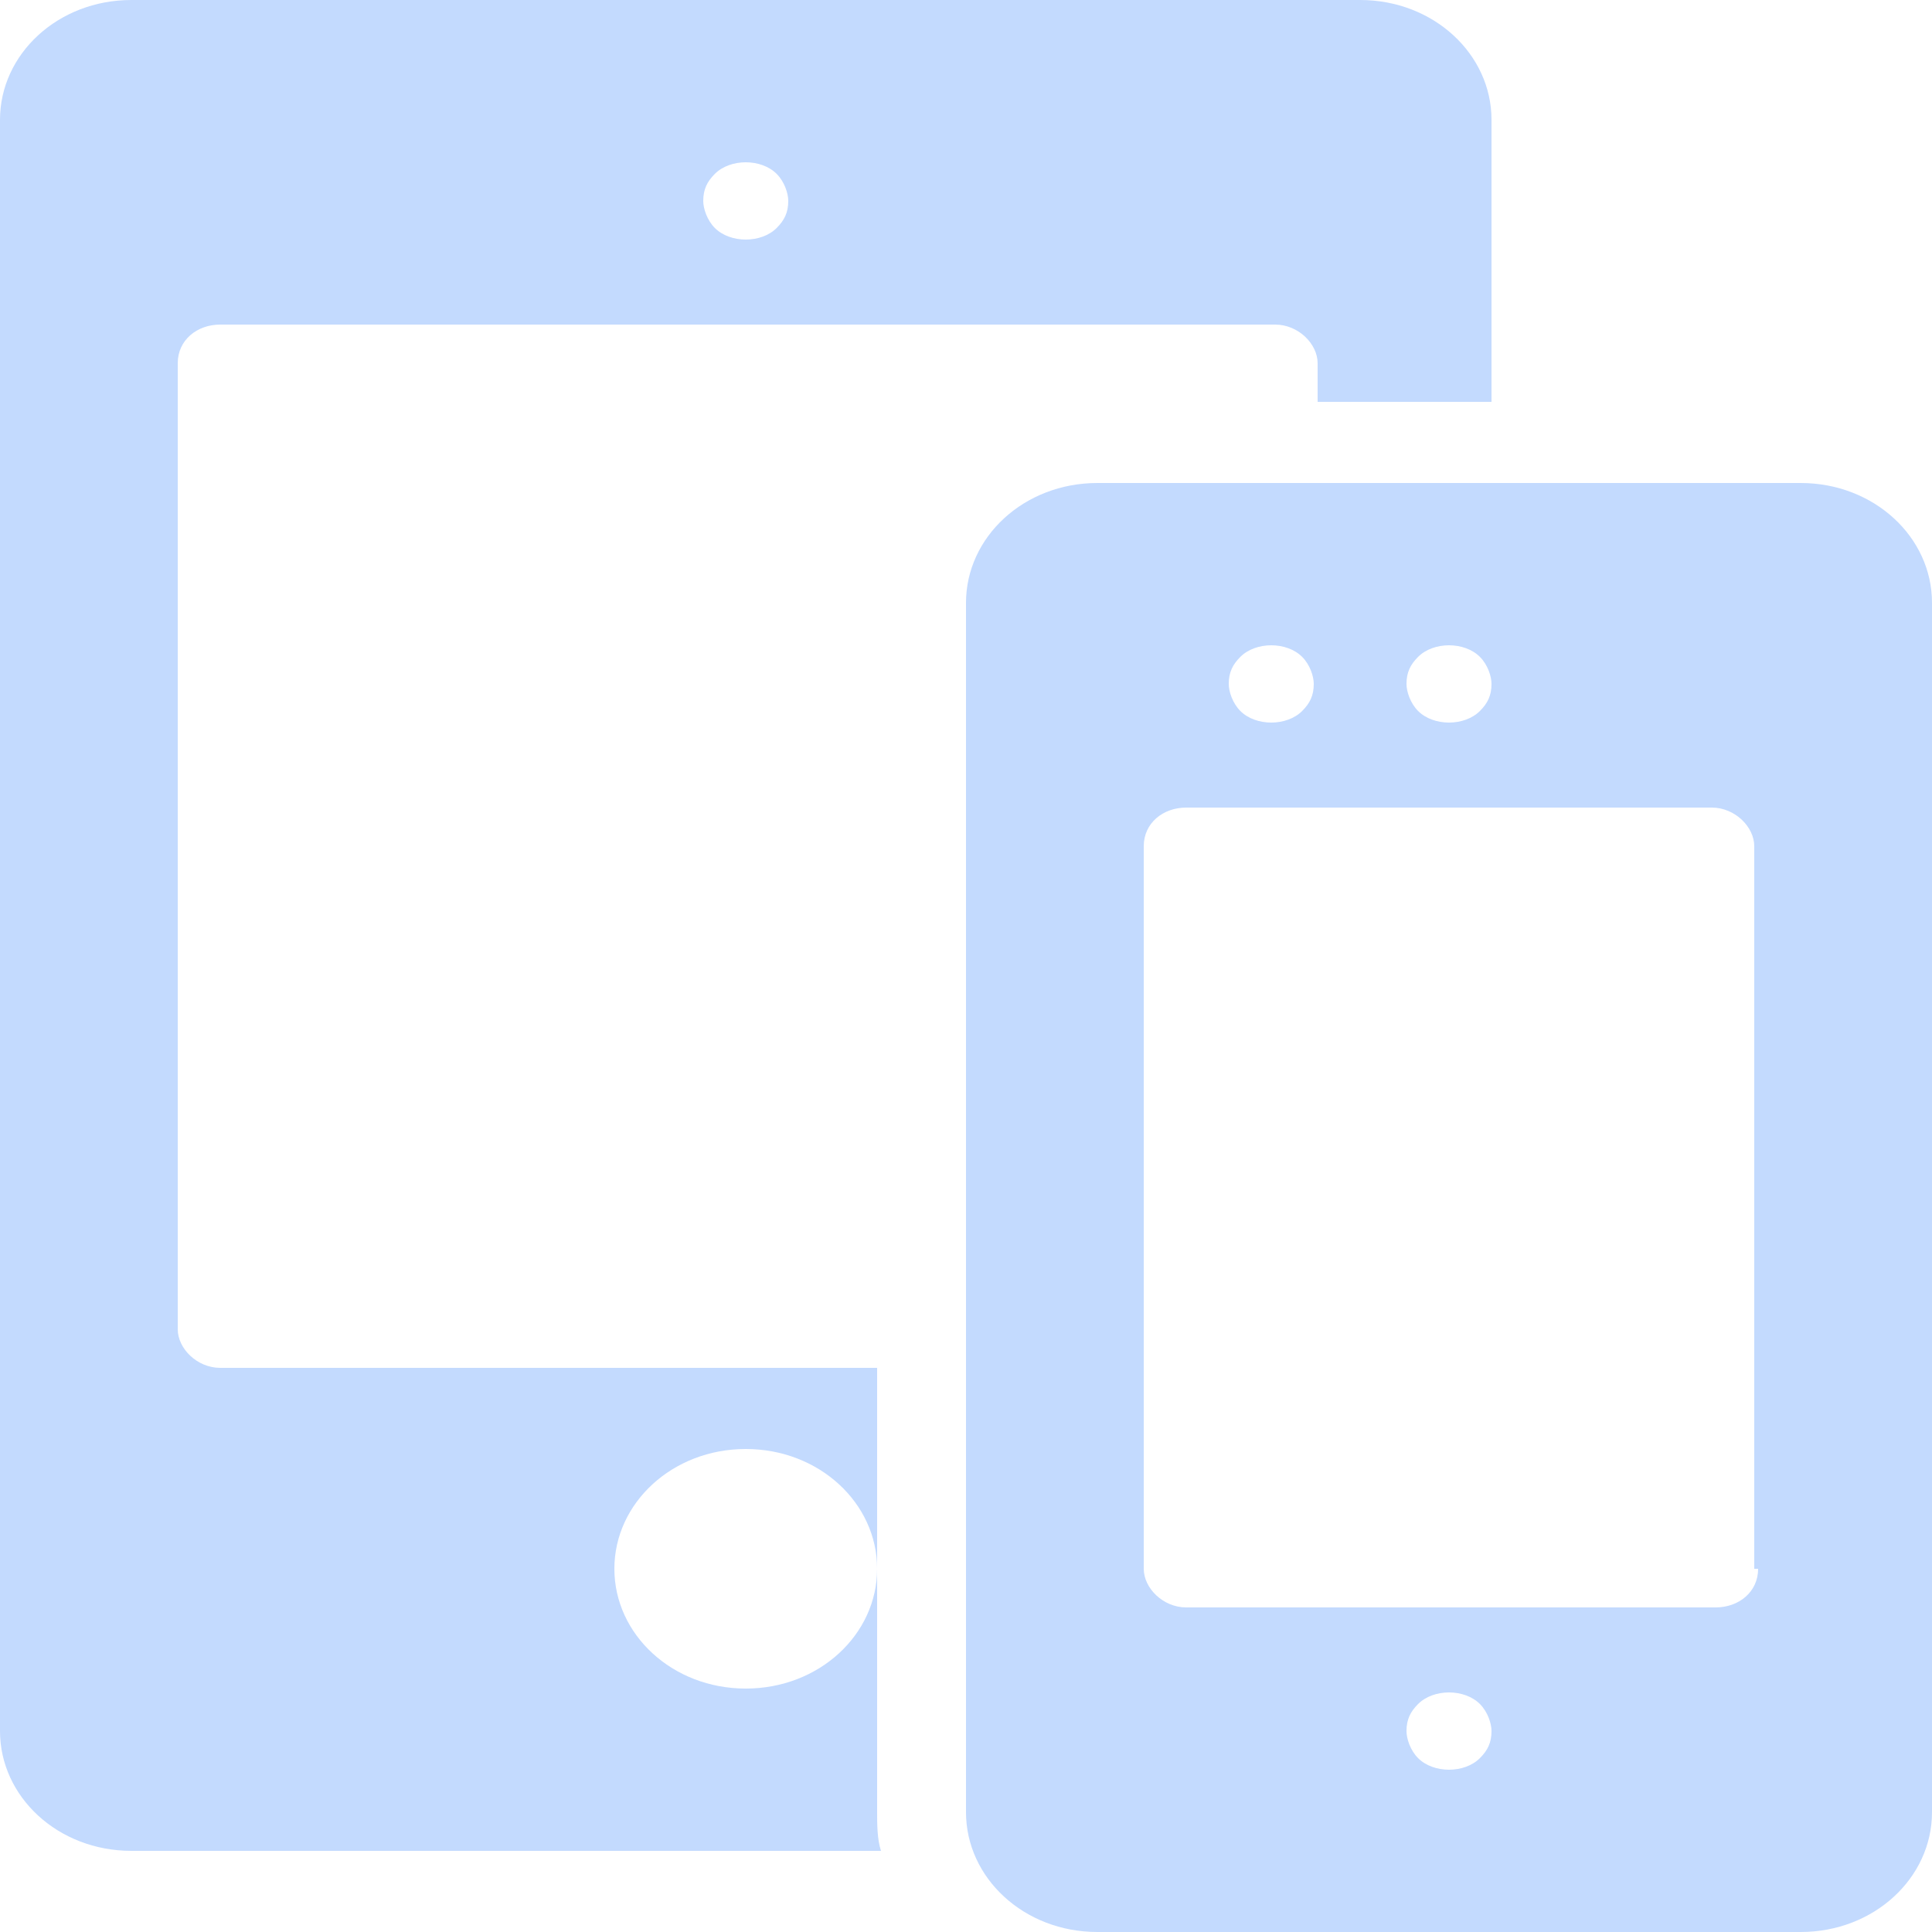
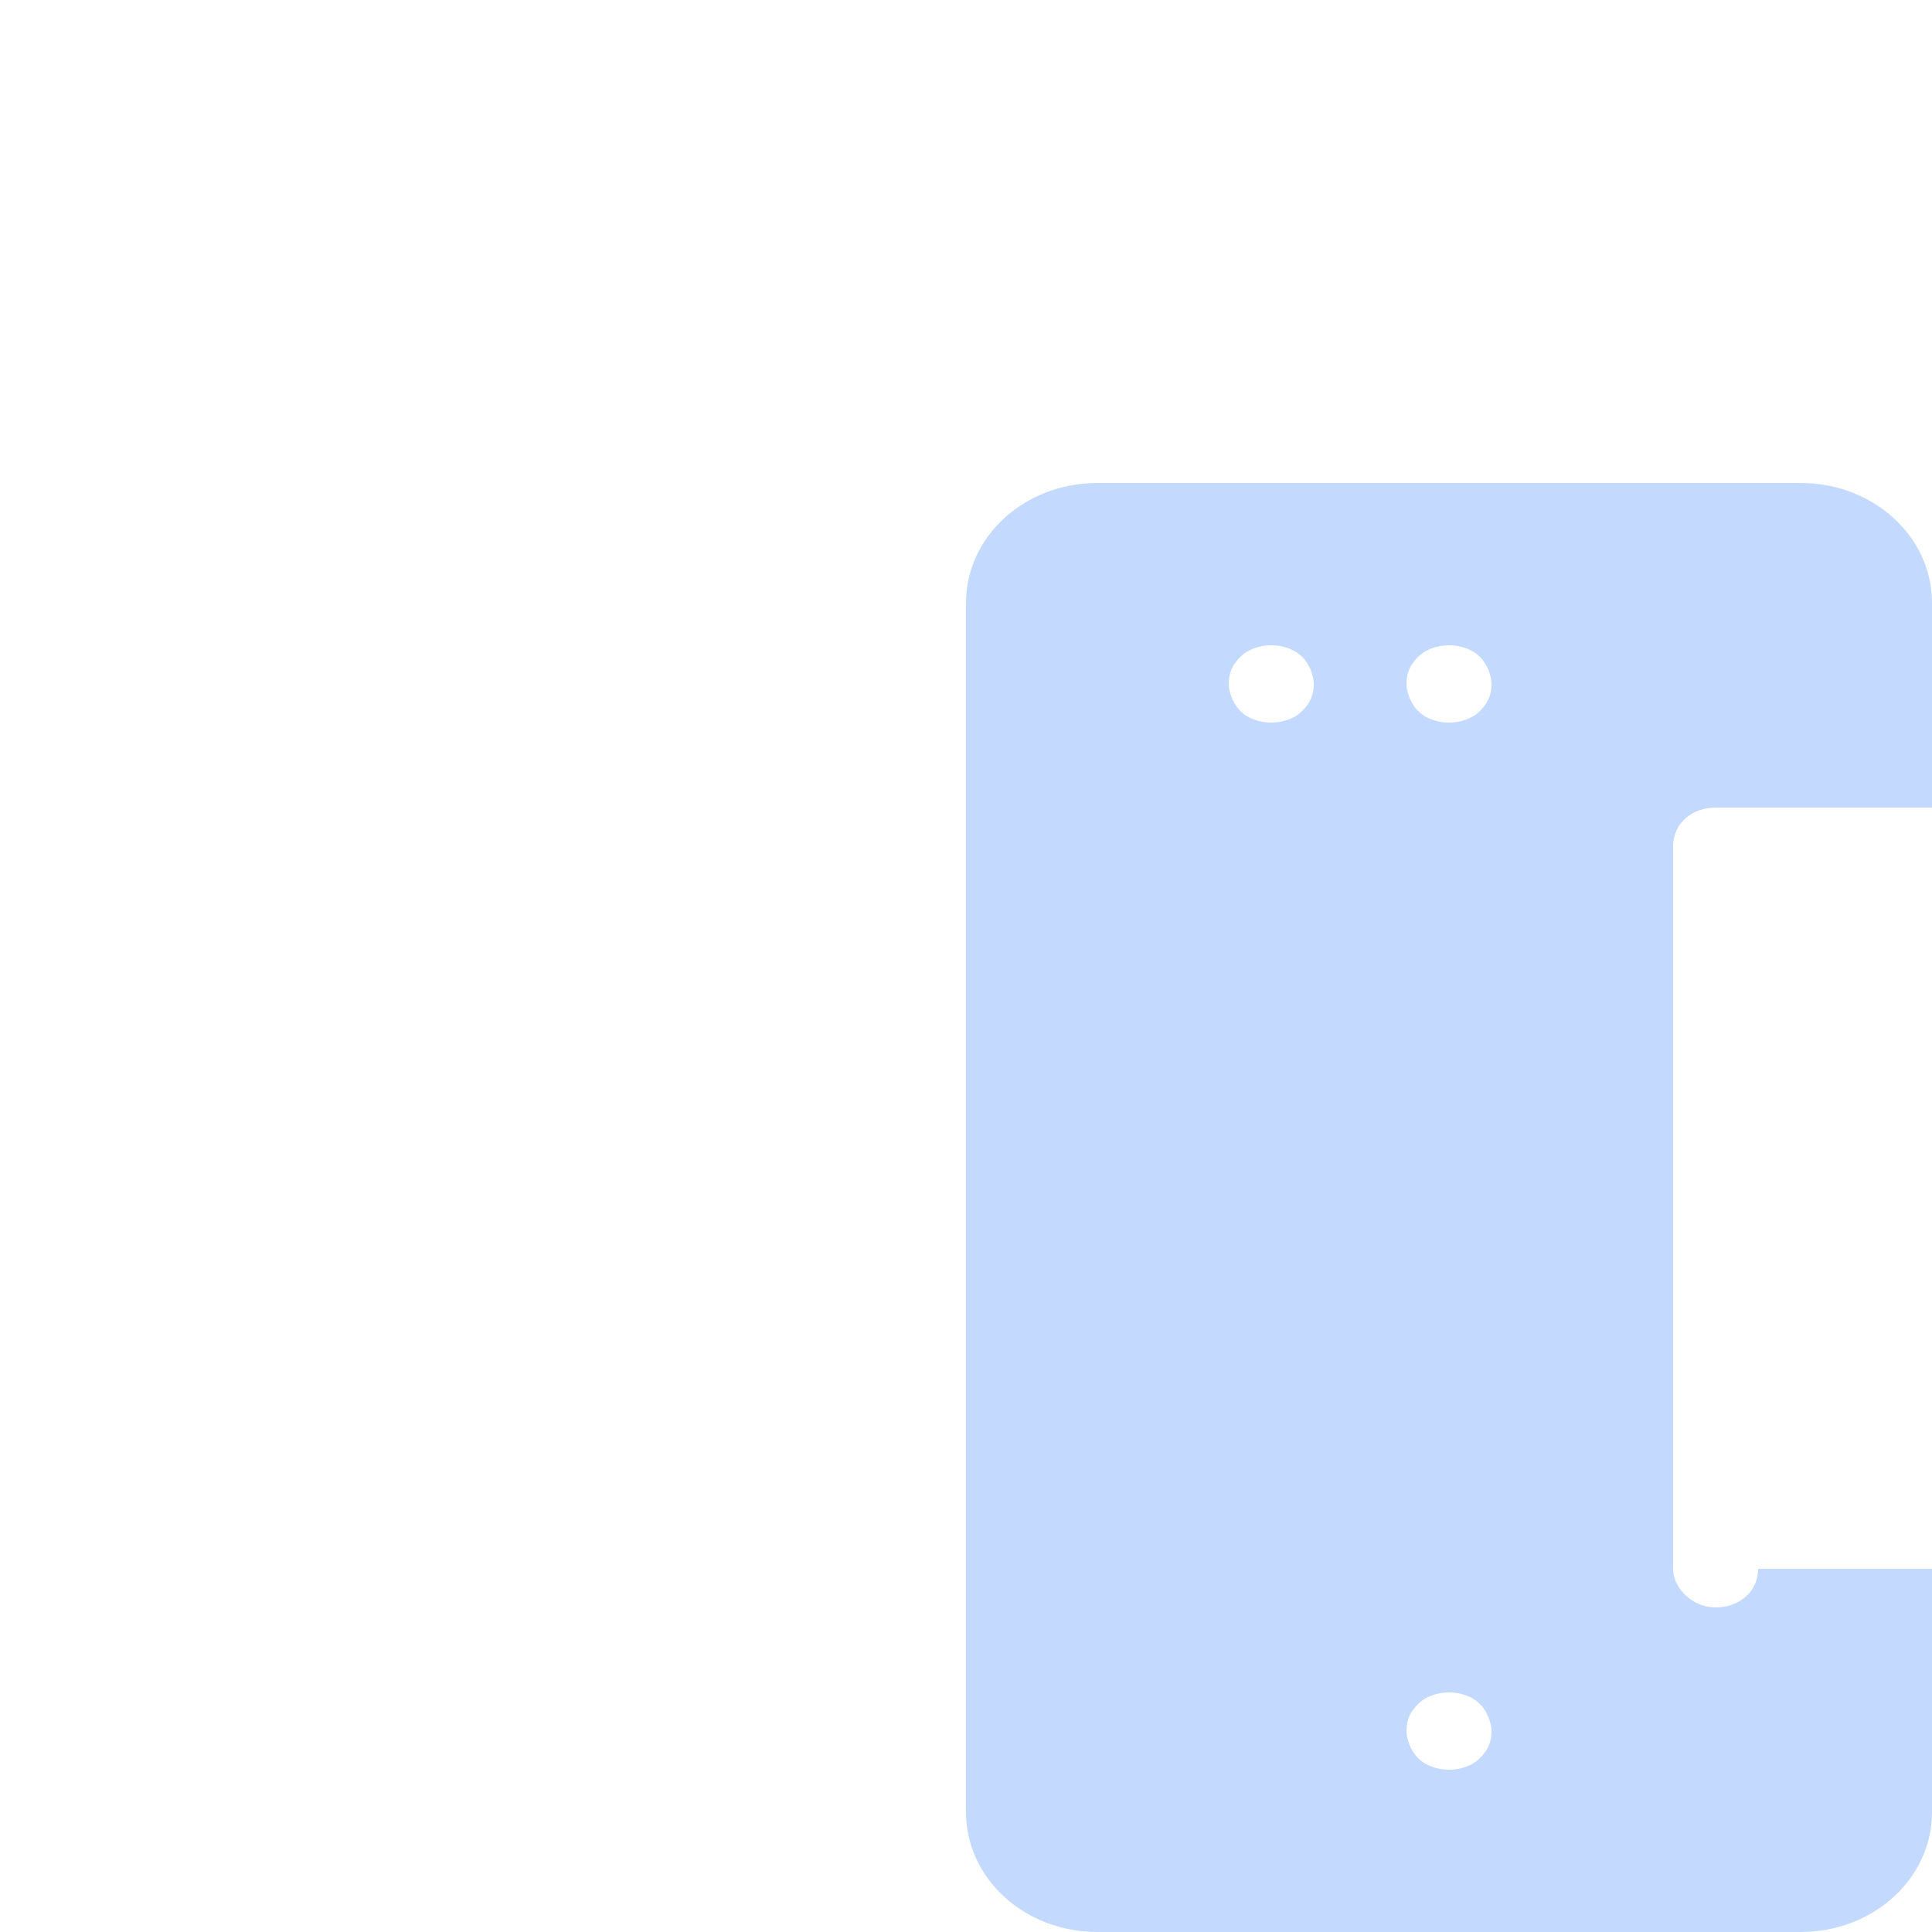
<svg xmlns="http://www.w3.org/2000/svg" version="1.2" baseProfile="tiny" viewBox="0 0 50 50">
  <g fill="#C3DAFE">
-     <path d="M22.7 40.6c0 1.7-1.5 3.1-3.4 3.1s-3.4-1.4-3.4-3.1 1.5-3.1 3.4-3.1 3.4 1.4 3.4 3.1v-5.2h-17c-.6 0-1.1-.5-1.1-1v-25c0-.6.5-1 1.1-1H33c.6 0 1.1.5 1.1 1v1h4.5V3.1c0-1.7-1.5-3.1-3.4-3.1H3.4C1.5 0 0 1.4 0 3.1v41.7c0 1.7 1.5 3.1 3.4 3.1h19.4c-.1-.3-.1-.7-.1-1v-6.3zM18.5 4.5c.4-.4 1.2-.4 1.6 0 .2.2.3.5.3.7 0 .3-.1.5-.3.7-.2.2-.5.3-.8.3-.3 0-.6-.1-.8-.3-.2-.2-.3-.5-.3-.7 0-.3.1-.5.3-.7z" />
-     <path d="M46.6 12.5H28.4c-1.9 0-3.4 1.4-3.4 3.1v31.3c0 1.7 1.5 3.1 3.4 3.1h18.2c1.9 0 3.4-1.4 3.4-3.1V15.6c0-1.7-1.5-3.1-3.4-3.1zM36.7 17c.4-.4 1.2-.4 1.6 0 .2.2.3.5.3.7 0 .3-.1.5-.3.7-.2.2-.5.3-.8.3-.3 0-.6-.1-.8-.3-.2-.2-.3-.5-.3-.7 0-.3.1-.5.3-.7zm-4.6 0c.4-.4 1.2-.4 1.6 0 .2.2.3.5.3.7 0 .3-.1.5-.3.7-.2.2-.5.3-.8.3-.3 0-.6-.1-.8-.3-.2-.2-.3-.5-.3-.7 0-.3.1-.5.3-.7zm6.2 28.5c-.2.2-.5.3-.8.3-.3 0-.6-.1-.8-.3-.2-.2-.3-.5-.3-.7 0-.3.1-.5.3-.7.4-.4 1.2-.4 1.6 0 .2.2.3.5.3.7 0 .3-.1.5-.3.7zm7.2-4.9c0 .6-.5 1-1.1 1H30.7c-.6 0-1.1-.5-1.1-1V21.9c0-.6.5-1 1.1-1h13.6c.6 0 1.1.5 1.1 1v18.7z" />
+     <path d="M46.6 12.5H28.4c-1.9 0-3.4 1.4-3.4 3.1v31.3c0 1.7 1.5 3.1 3.4 3.1h18.2c1.9 0 3.4-1.4 3.4-3.1V15.6c0-1.7-1.5-3.1-3.4-3.1zM36.7 17c.4-.4 1.2-.4 1.6 0 .2.2.3.5.3.7 0 .3-.1.5-.3.7-.2.2-.5.3-.8.3-.3 0-.6-.1-.8-.3-.2-.2-.3-.5-.3-.7 0-.3.1-.5.3-.7zm-4.6 0c.4-.4 1.2-.4 1.6 0 .2.2.3.5.3.7 0 .3-.1.5-.3.7-.2.2-.5.3-.8.3-.3 0-.6-.1-.8-.3-.2-.2-.3-.5-.3-.7 0-.3.1-.5.3-.7zm6.2 28.5c-.2.2-.5.3-.8.3-.3 0-.6-.1-.8-.3-.2-.2-.3-.5-.3-.7 0-.3.1-.5.3-.7.4-.4 1.2-.4 1.6 0 .2.2.3.5.3.7 0 .3-.1.5-.3.7zm7.2-4.9c0 .6-.5 1-1.1 1c-.6 0-1.1-.5-1.1-1V21.9c0-.6.5-1 1.1-1h13.6c.6 0 1.1.5 1.1 1v18.7z" />
  </g>
</svg>